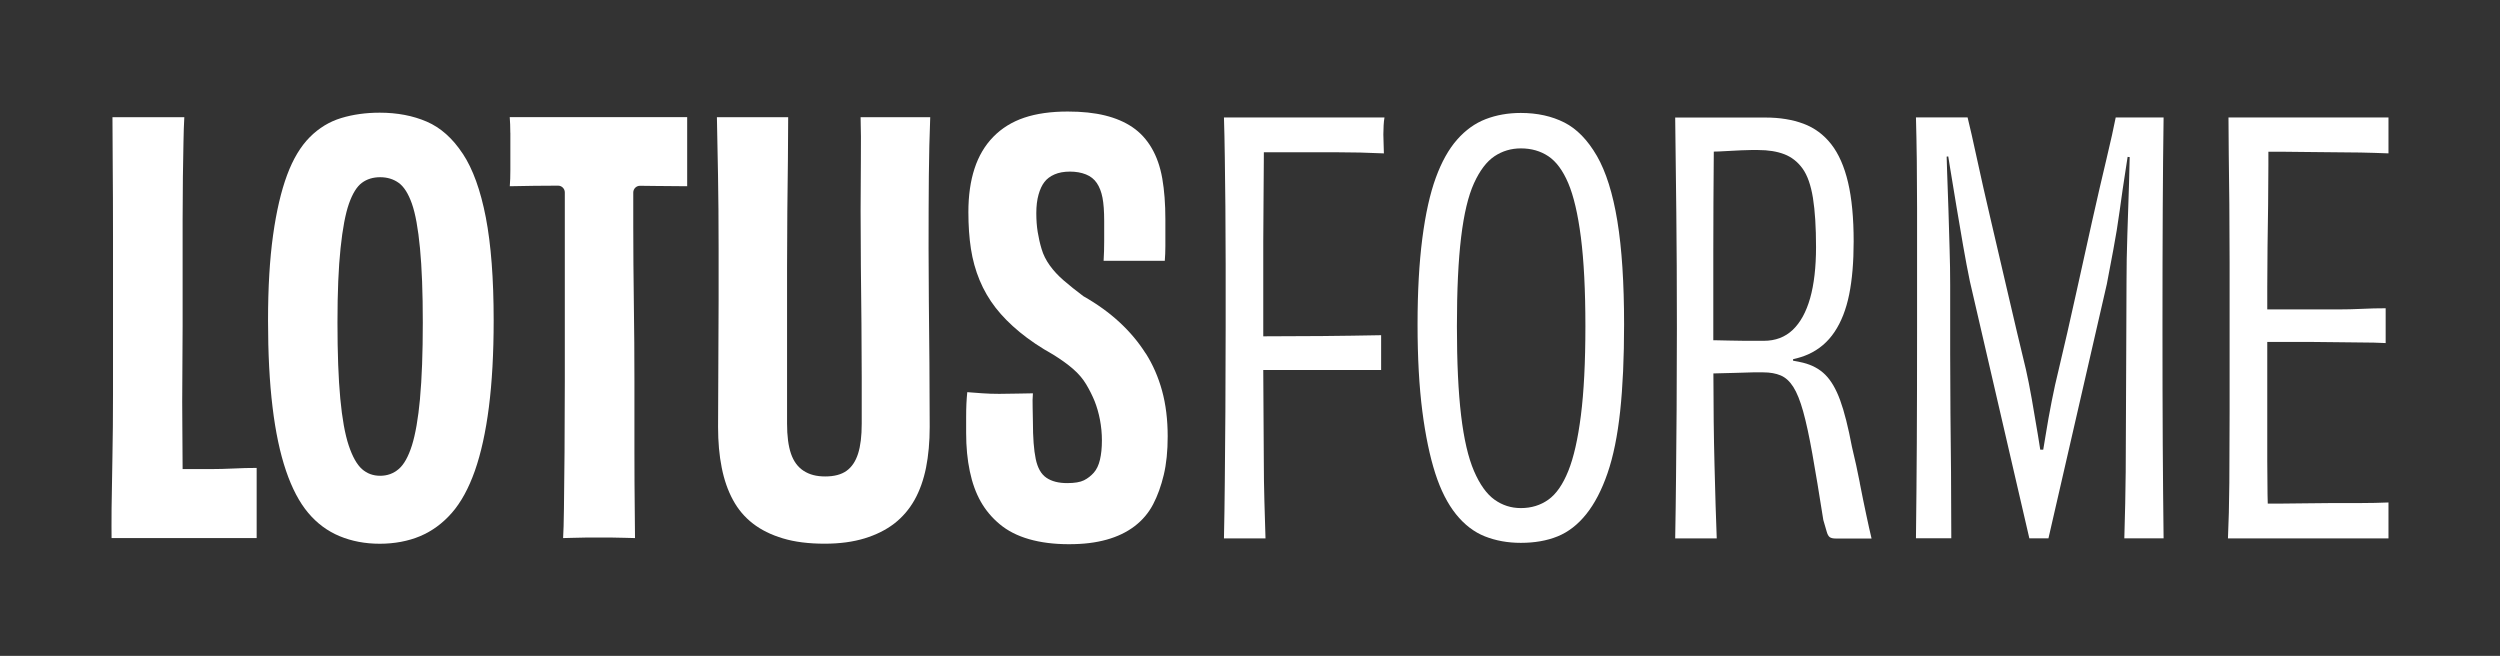
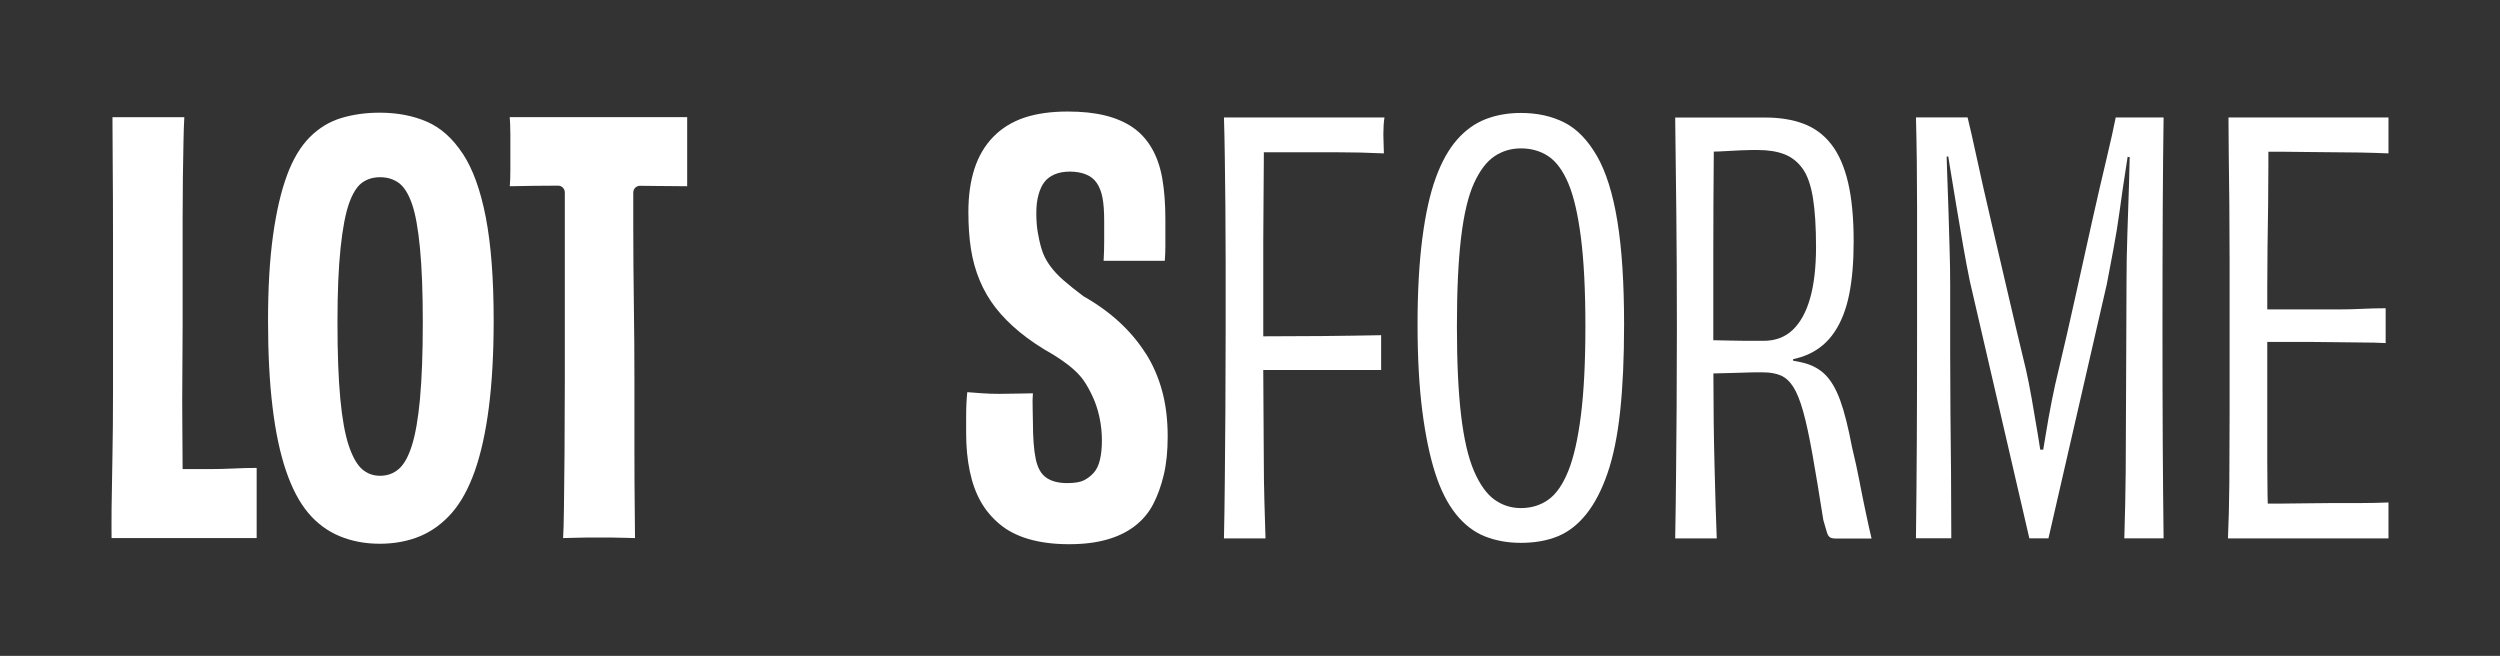
<svg xmlns="http://www.w3.org/2000/svg" viewBox="0 0 560.19 146.96" id="Camada_1">
  <rect x="0" y="0" width="560.19" height="146.96" fill="#333333" stroke="none" />
  <defs>
    <style>.cls-1{fill:#fff;}</style>
  </defs>
  <path d="M114.36,29.78v8.24c0,1.47-.04,2.71-.13,3.71,3.77-.08,7.38-.13,10.82-.13.83,0,1.51.68,1.51,1.51v42.28c0,5.71-.02,11.01-.06,15.92-.04,4.91-.08,9.04-.13,12.39,0,.04,0,.08,0,.12h0c-.04,3.26-.11,5.52-.19,6.75.75,0,1.55-.02,2.39-.06.84-.04,1.78-.06,2.83-.06h5.6c1.01,0,1.99.02,2.96.06.96.04,1.74.06,2.33.06,0-1.3-.02-3.56-.06-6.75h0c-.04-3.4-.07-7.59-.07-12.57v-15.85c0-5.7-.04-11.53-.13-17.49-.08-5.96-.13-11.76-.13-17.43v-7.34c0-.84.68-1.52,1.52-1.51,1.12,0,2.27.02,3.45.04,2.31.04,4.67.06,7.11.06v-15.48h-39.76c.08,1.01.13,2.18.13,3.52Z" class="cls-1" />
  <path d="M47.21,105.11h-6.29c0-2.68-.02-5.85-.06-9.49-.04-3.65-.04-7.44,0-11.38.04-3.94.06-7.63.06-11.07v-23.83c0-3.48.02-6.68.06-9.62.04-2.93.08-5.53.13-7.8.04-2.26.1-4.15.19-5.66h-16.1c0,2.94.02,6.62.06,11.07.04,4.44.06,9.64.06,15.59v35.46c0,4.95-.04,9.66-.13,14.15-.08,4.49-.15,8.3-.19,11.44-.04,3.14,0,5.21,0,6.6h32.51v-15.72c-1.68,0-3.4.04-5.16.13-1.76.08-3.48.13-5.16.13Z" class="cls-1" />
  <path d="M103.68,34.43c-2.26-3.44-4.95-5.83-8.05-7.17-3.1-1.34-6.62-2.01-10.56-2.01-3.1,0-5.97.4-8.61,1.2-2.64.8-4.99,2.22-7.04,4.28s-3.75,4.88-5.09,8.49c-1.34,3.61-2.39,8.09-3.14,13.46-.75,5.37-1.13,11.74-1.13,19.11s.33,13.85,1.01,19.43c.67,5.58,1.68,10.33,3.02,14.27,1.34,3.94,3,7.09,4.97,9.43,1.97,2.35,4.32,4.09,7.04,5.22,2.72,1.13,5.72,1.7,8.99,1.7s6.37-.57,9.05-1.7c2.68-1.13,5.05-2.87,7.11-5.22,2.05-2.35,3.77-5.49,5.16-9.43,1.38-3.94,2.43-8.7,3.14-14.27.71-5.57,1.07-12.05,1.07-19.43,0-9.31-.59-17-1.76-23.08-1.18-6.08-2.89-10.83-5.16-14.27ZM94.12,89.32c-.42,4.49-1.03,7.99-1.82,10.5-.8,2.51-1.78,4.28-2.96,5.28-1.17,1.01-2.56,1.51-4.15,1.51s-2.96-.5-4.09-1.51c-1.13-1.01-2.12-2.77-2.96-5.28-.84-2.52-1.47-6.02-1.89-10.5-.42-4.48-.63-10.16-.63-17.04s.23-12.26.69-16.66c.46-4.4,1.09-7.73,1.89-10,.8-2.26,1.76-3.81,2.89-4.65,1.13-.84,2.49-1.26,4.09-1.26s2.98.42,4.15,1.26c1.17.84,2.16,2.39,2.96,4.65.8,2.26,1.4,5.6,1.82,10,.42,4.4.63,9.96.63,16.66s-.21,12.56-.63,17.04Z" class="cls-1" />
-   <path d="M208.43,26.26h-15.59c.08,2.68.1,5.83.06,9.43-.04,3.61-.06,7.44-.06,11.51s.02,8.24.06,12.51c.04,4.28.08,8.55.13,12.83.04,4.28.06,8.32.06,12.14v10.25c0,2.77-.27,5.01-.82,6.73-.55,1.72-1.41,3-2.58,3.84-1.17.84-2.77,1.26-4.78,1.26s-3.54-.42-4.84-1.26c-1.3-.84-2.24-2.12-2.83-3.84-.59-1.72-.88-3.96-.88-6.73v-35.09c0-4.28.02-8.45.06-12.51.04-4.07.08-7.9.13-11.51.04-3.6.06-6.79.06-9.56h-15.97c.08,4.19.17,8.57.25,13.14.08,4.57.13,10,.13,16.29v11.7c0,4.44-.02,9.14-.06,14.08-.04,4.95-.06,9.68-.06,14.21,0,3.35.27,6.39.82,9.12.54,2.73,1.38,5.14,2.52,7.23,1.13,2.1,2.62,3.86,4.46,5.28,1.84,1.43,4.09,2.54,6.73,3.33,2.64.8,5.76,1.19,9.37,1.19,3.35,0,6.33-.4,8.93-1.19,2.6-.8,4.82-1.91,6.66-3.33,1.84-1.43,3.35-3.19,4.53-5.28,1.17-2.09,2.03-4.51,2.58-7.23.54-2.72.82-5.76.82-9.12,0-4.53-.02-9.26-.06-14.21-.04-4.95-.08-9.64-.13-14.08-.04-4.44-.06-8.34-.06-11.7,0-6.29.02-11.72.06-16.29.04-4.57.15-8.95.31-13.14Z" class="cls-1" />
  <path d="M256.72,79.2c-1.59-2.52-3.54-4.84-5.85-6.98-2.31-2.14-5.01-4.09-8.11-5.85-1.68-1.26-3.14-2.43-4.4-3.52-1.26-1.09-2.31-2.22-3.14-3.39-.84-1.17-1.45-2.39-1.82-3.65-.38-1.26-.67-2.53-.88-3.84-.21-1.3-.31-2.7-.31-4.21,0-1.59.17-2.98.5-4.15.33-1.17.77-2.12,1.32-2.83.54-.71,1.3-1.28,2.26-1.7.96-.42,2.12-.63,3.46-.63s2.53.21,3.58.63c1.05.42,1.86,1.07,2.45,1.95.59.88,1.01,1.97,1.26,3.27.25,1.3.38,3.04.38,5.22v4.46c0,1.55-.04,3.04-.13,4.46h13.71c.08-1.01.13-2.09.13-3.27v-6.04c0-3.44-.23-6.48-.69-9.12-.46-2.64-1.26-4.92-2.39-6.85-1.13-1.93-2.56-3.48-4.28-4.65-1.72-1.17-3.77-2.05-6.16-2.64-2.39-.59-5.18-.88-8.36-.88-3.77,0-7.02.46-9.75,1.38-2.72.92-5.03,2.35-6.92,4.28-1.89,1.93-3.29,4.3-4.21,7.11-.92,2.81-1.38,6.06-1.38,9.75,0,3.02.19,5.76.57,8.24.38,2.47,1.03,4.82,1.95,7.04.92,2.22,2.12,4.28,3.58,6.16,1.47,1.89,3.27,3.71,5.41,5.47,2.14,1.76,4.63,3.44,7.48,5.03,1.76,1.09,3.25,2.16,4.46,3.21,1.21,1.05,2.2,2.2,2.95,3.46.75,1.26,1.38,2.52,1.89,3.77.5,1.26.9,2.64,1.19,4.15.29,1.51.44,3.06.44,4.65,0,1.68-.15,3.12-.44,4.34-.29,1.22-.75,2.18-1.38,2.89-.63.71-1.36,1.28-2.2,1.7-.84.42-2.1.63-3.77.63-1.93,0-3.48-.4-4.65-1.2-1.18-.8-1.97-2.2-2.39-4.21-.42-2.01-.63-4.78-.63-8.3,0-1.09-.02-2.18-.06-3.27-.04-1.09-.02-2.14.06-3.14-.92,0-2.03.02-3.33.06-1.3.04-2.7.06-4.21.06-1.34,0-2.62-.04-3.84-.13-1.22-.08-2.33-.17-3.33-.25-.08.84-.15,1.7-.19,2.58-.04.88-.06,1.89-.06,3.02v3.58c0,3.1.27,5.95.82,8.55.54,2.6,1.36,4.86,2.45,6.79,1.09,1.93,2.52,3.63,4.28,5.09,1.76,1.47,3.94,2.58,6.54,3.33,2.6.75,5.57,1.13,8.93,1.13s5.99-.34,8.43-1.01c2.43-.67,4.53-1.68,6.29-3.02,1.76-1.34,3.14-2.98,4.15-4.9,1.01-1.93,1.8-4.13,2.39-6.6.59-2.47.88-5.34.88-8.61,0-3.77-.42-7.19-1.26-10.25-.84-3.06-2.06-5.85-3.65-8.36Z" class="cls-1" />
  <path d="M310.23,26.32h-35.97c.08,2.6.15,5.58.19,8.93.04,3.35.08,7.02.13,11,.04,3.98.06,8.26.06,12.83v14.4c0,6.71-.02,12.91-.06,18.61-.04,5.7-.08,10.94-.13,15.72-.04,4.78-.11,9.05-.19,12.83h9.31c-.08-2.68-.17-5.49-.25-8.43-.08-2.93-.13-5.99-.13-9.18s-.02-6.45-.06-9.81c-.04-3.27-.06-6.72-.06-10.31h26.41v-7.8c-4.28.08-8.7.15-13.27.19-4.18.04-8.58.06-13.14.06v-21.31c0-3.06.02-6.1.06-9.12.04-3.02.06-5.89.06-8.61,0-.76,0-1.49.01-2.2h16.34c3.44,0,6.96.08,10.56.25,0-.59-.02-1.26-.06-2.01-.04-.75-.06-1.51-.06-2.26,0-.67.02-1.34.06-2.01.04-.67.1-1.26.19-1.76Z" class="cls-1" />
  <path d="M357.82,34.93c-2.06-3.56-4.49-6.06-7.29-7.48-2.81-1.42-6.06-2.14-9.75-2.14-2.85,0-5.47.46-7.86,1.38-2.39.92-4.53,2.45-6.41,4.59-1.89,2.14-3.48,4.99-4.78,8.55-1.3,3.56-2.31,8.09-3.02,13.58-.71,5.49-1.07,11.93-1.07,19.3s.36,13.94,1.07,19.43c.71,5.49,1.68,10.12,2.89,13.9,1.21,3.77,2.77,6.83,4.65,9.18,1.89,2.35,4.04,4,6.48,4.97,2.43.96,5.11,1.45,8.05,1.45,3.1,0,5.85-.48,8.24-1.45s4.53-2.62,6.41-4.97c1.89-2.35,3.48-5.41,4.78-9.18,1.3-3.77,2.24-8.4,2.83-13.9.59-5.49.88-11.97.88-19.43,0-9.31-.5-17.04-1.51-23.2-1.01-6.16-2.54-11.02-4.59-14.59ZM354.24,93.1c-.67,5.28-1.61,9.43-2.83,12.45-1.22,3.02-2.7,5.16-4.46,6.41-1.76,1.26-3.82,1.89-6.16,1.89-2.18,0-4.15-.63-5.91-1.89-1.76-1.26-3.29-3.4-4.59-6.41-1.3-3.02-2.26-7.17-2.89-12.45-.63-5.28-.94-11.95-.94-19.99s.31-14.69.94-19.93c.63-5.24,1.59-9.28,2.89-12.13,1.3-2.85,2.83-4.86,4.59-6.04,1.76-1.17,3.73-1.76,5.91-1.76,2.35,0,4.4.59,6.16,1.76,1.76,1.18,3.25,3.19,4.46,6.04,1.21,2.85,2.16,6.9,2.83,12.13.67,5.24,1.01,11.88,1.01,19.93s-.34,14.71-1.01,19.99Z" class="cls-1" />
  <path d="M416.74,108.19c-.5-2.6-1.09-5.28-1.76-8.05-.84-4.44-1.72-7.92-2.64-10.44-.92-2.52-2.03-4.42-3.33-5.72-1.3-1.3-2.96-2.2-4.97-2.7-.68-.17-1.45-.32-2.26-.46v-.33c1.22-.28,2.37-.63,3.39-1.09,2.43-1.09,4.4-2.77,5.91-5.03,1.51-2.26,2.6-5.05,3.27-8.36.67-3.31,1.01-7.27,1.01-11.88,0-5.28-.42-9.7-1.26-13.27-.84-3.56-2.1-6.41-3.77-8.55-1.68-2.14-3.75-3.67-6.22-4.59-2.47-.92-5.3-1.38-8.49-1.38h-20.25c.08,6.79.17,13.85.25,21.19.08,7.34.13,15.99.13,25.97,0,6.71-.02,12.76-.06,18.17-.04,5.41-.08,10.46-.13,15.15-.04,4.7-.11,9.31-.19,13.83h9.31c-.17-4.36-.34-9.85-.5-16.47-.16-6.2-.24-13.05-.25-20.5.83,0,1.62-.02,2.32-.06.88-.04,1.68-.06,2.39-.06s1.4-.02,2.07-.06c.67-.04,1.36-.06,2.07-.06h2.33c1.51,0,2.81.23,3.9.69,1.09.46,2.03,1.32,2.83,2.58.8,1.26,1.53,3.08,2.2,5.47.67,2.39,1.36,5.58,2.07,9.56.71,3.98,1.53,8.91,2.45,14.78.33,1.09.59,1.95.75,2.58.17.63.4,1.05.69,1.26.29.21.73.31,1.32.31h8.05c-.34-1.42-.74-3.21-1.19-5.34-.46-2.14-.94-4.51-1.45-7.11ZM395.23,76.37h-4.15c-1.34,0-2.58-.02-3.71-.06-1.13-.04-2.06-.06-2.77-.06h-.69v-19.55c0-7.56.05-15.14.11-22.73.38-.01.74-.01,1.15-.03.75-.04,1.59-.08,2.51-.13.92-.04,1.76-.08,2.52-.13.75-.04,1.47-.06,2.14-.06h1.63c2.26,0,4.21.31,5.85.94,1.63.63,3,1.7,4.09,3.21,1.09,1.51,1.86,3.71,2.33,6.6.46,2.89.69,6.56.69,11s-.44,8.34-1.32,11.44c-.88,3.1-2.18,5.47-3.9,7.11-1.72,1.63-3.88,2.45-6.48,2.45Z" class="cls-1" />
  <path d="M484.77,26.32h-10.69c-.42,2.18-1.11,5.28-2.07,9.31-.97,4.02-2.03,8.66-3.21,13.9-1.18,5.24-2.39,10.73-3.65,16.47-1.26,5.74-2.56,11.42-3.9,17.04-.5,2.01-1.01,4.3-1.51,6.85-.5,2.56-.97,5.14-1.38,7.73-.17,1.07-.34,2.11-.52,3.14h-.67c-.16-1.04-.33-2.09-.51-3.21-.46-2.81-.92-5.51-1.38-8.11-.46-2.6-.9-4.82-1.32-6.66-1.34-5.53-2.68-11.19-4.02-16.98-1.34-5.78-2.62-11.27-3.84-16.47-1.22-5.2-2.26-9.83-3.14-13.9-.88-4.07-1.57-7.11-2.07-9.12h-11.57c.17,6.12.25,12.91.25,20.37v26.66c0,9.98-.02,18.65-.06,26.03-.04,7.38-.11,14.46-.19,21.25h7.92c0-5.28-.02-10.19-.06-14.71-.04-4.53-.08-8.95-.13-13.27-.04-4.32-.06-8.8-.06-13.46v-15.4c0-2.52-.04-5.18-.13-7.99-.08-2.81-.17-5.66-.25-8.55-.08-2.89-.19-5.85-.31-8.87-.05-1.11-.07-2.19-.1-3.28l.36-.03c.12.75.24,1.51.37,2.31.46,2.85.94,5.78,1.45,8.8.5,3.02,1.01,5.97,1.51,8.87.5,2.89,1.01,5.55,1.51,7.99l13.33,57.6h4.28l13.08-56.97c.42-2.26.9-4.82,1.45-7.67.54-2.85,1.03-5.83,1.45-8.93.42-3.1.86-6.12,1.32-9.05.15-.99.3-1.93.44-2.86l.46.05c-.03,1.83-.08,3.73-.14,5.71-.13,3.94-.25,7.82-.38,11.63-.13,3.82-.19,7.4-.19,10.75,0,5.53-.02,10.65-.06,15.34-.04,4.7-.06,9.24-.06,13.64s-.02,8.89-.06,13.46c-.04,4.57-.15,9.54-.31,14.9h8.8c-.08-6.79-.15-13.87-.19-21.25-.04-7.38-.06-16.05-.06-26.03s.02-19.2.06-26.66c.04-7.46.1-14.25.19-20.37Z" class="cls-1" />
  <path d="M499.35,26.32c0,2.18.02,4.93.06,8.24.04,3.31.08,7.02.13,11.13.04,4.11.06,8.51.06,13.2v33.39c0,5.83-.02,11.13-.06,15.91-.04,4.78-.15,8.93-.31,12.45h35.97v-8.05c-2.01.08-4.09.13-6.22.13h-6.23c-2.01,0-4,.02-5.97.06-1.97.04-3.84.06-5.6.06h-3.03c-.02-.67-.03-1.32-.05-2.01-.04-2.26-.06-4.74-.06-7.42v-26.79h10.12c1.97,0,3.88.02,5.72.06,1.84.04,3.65.06,5.41.06s3.52.04,5.28.13v-7.8c-1.76,0-3.52.04-5.28.13-1.76.08-3.56.13-5.41.13h-15.84v-5.03c0-2.93.02-5.95.06-9.05.04-3.1.08-6.2.13-9.31.04-3.1.06-6.08.06-8.93v-3.02h2.83c1.8,0,3.67.02,5.6.06,1.93.04,3.92.06,5.97.06s4.13.02,6.22.06c2.09.04,4.19.11,6.29.19v-8.05h-35.84Z" class="cls-1" />
</svg>